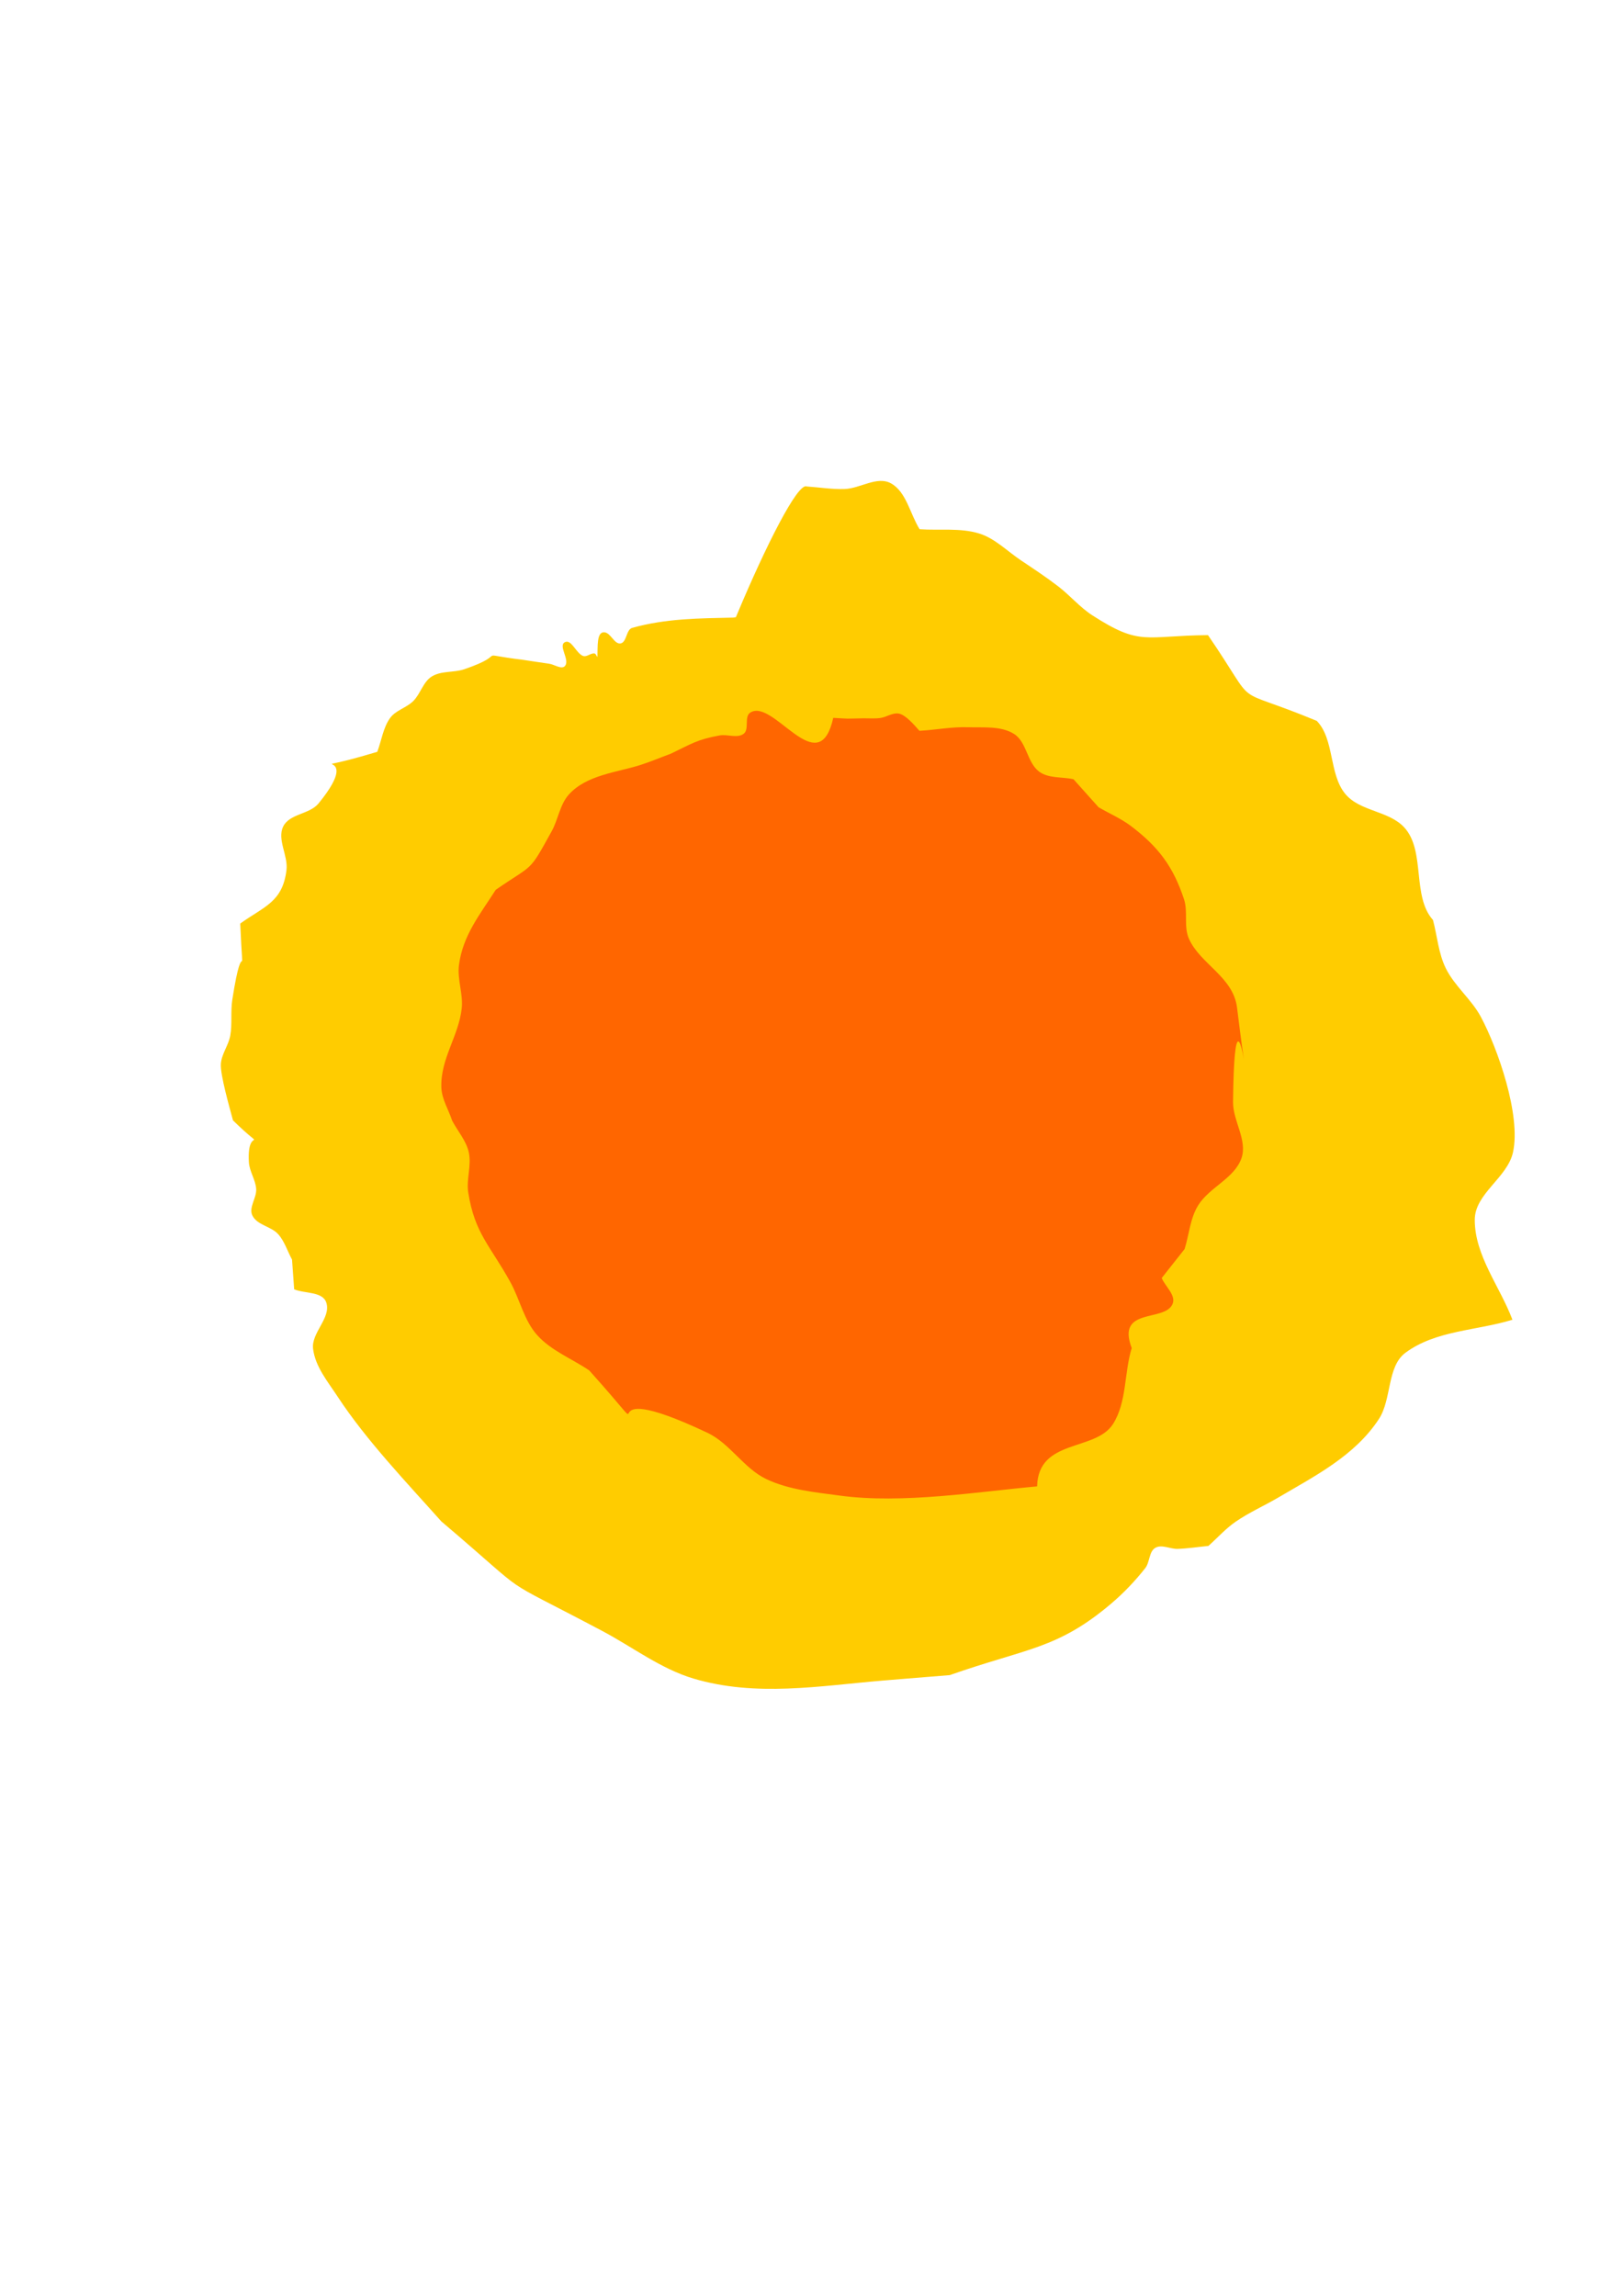
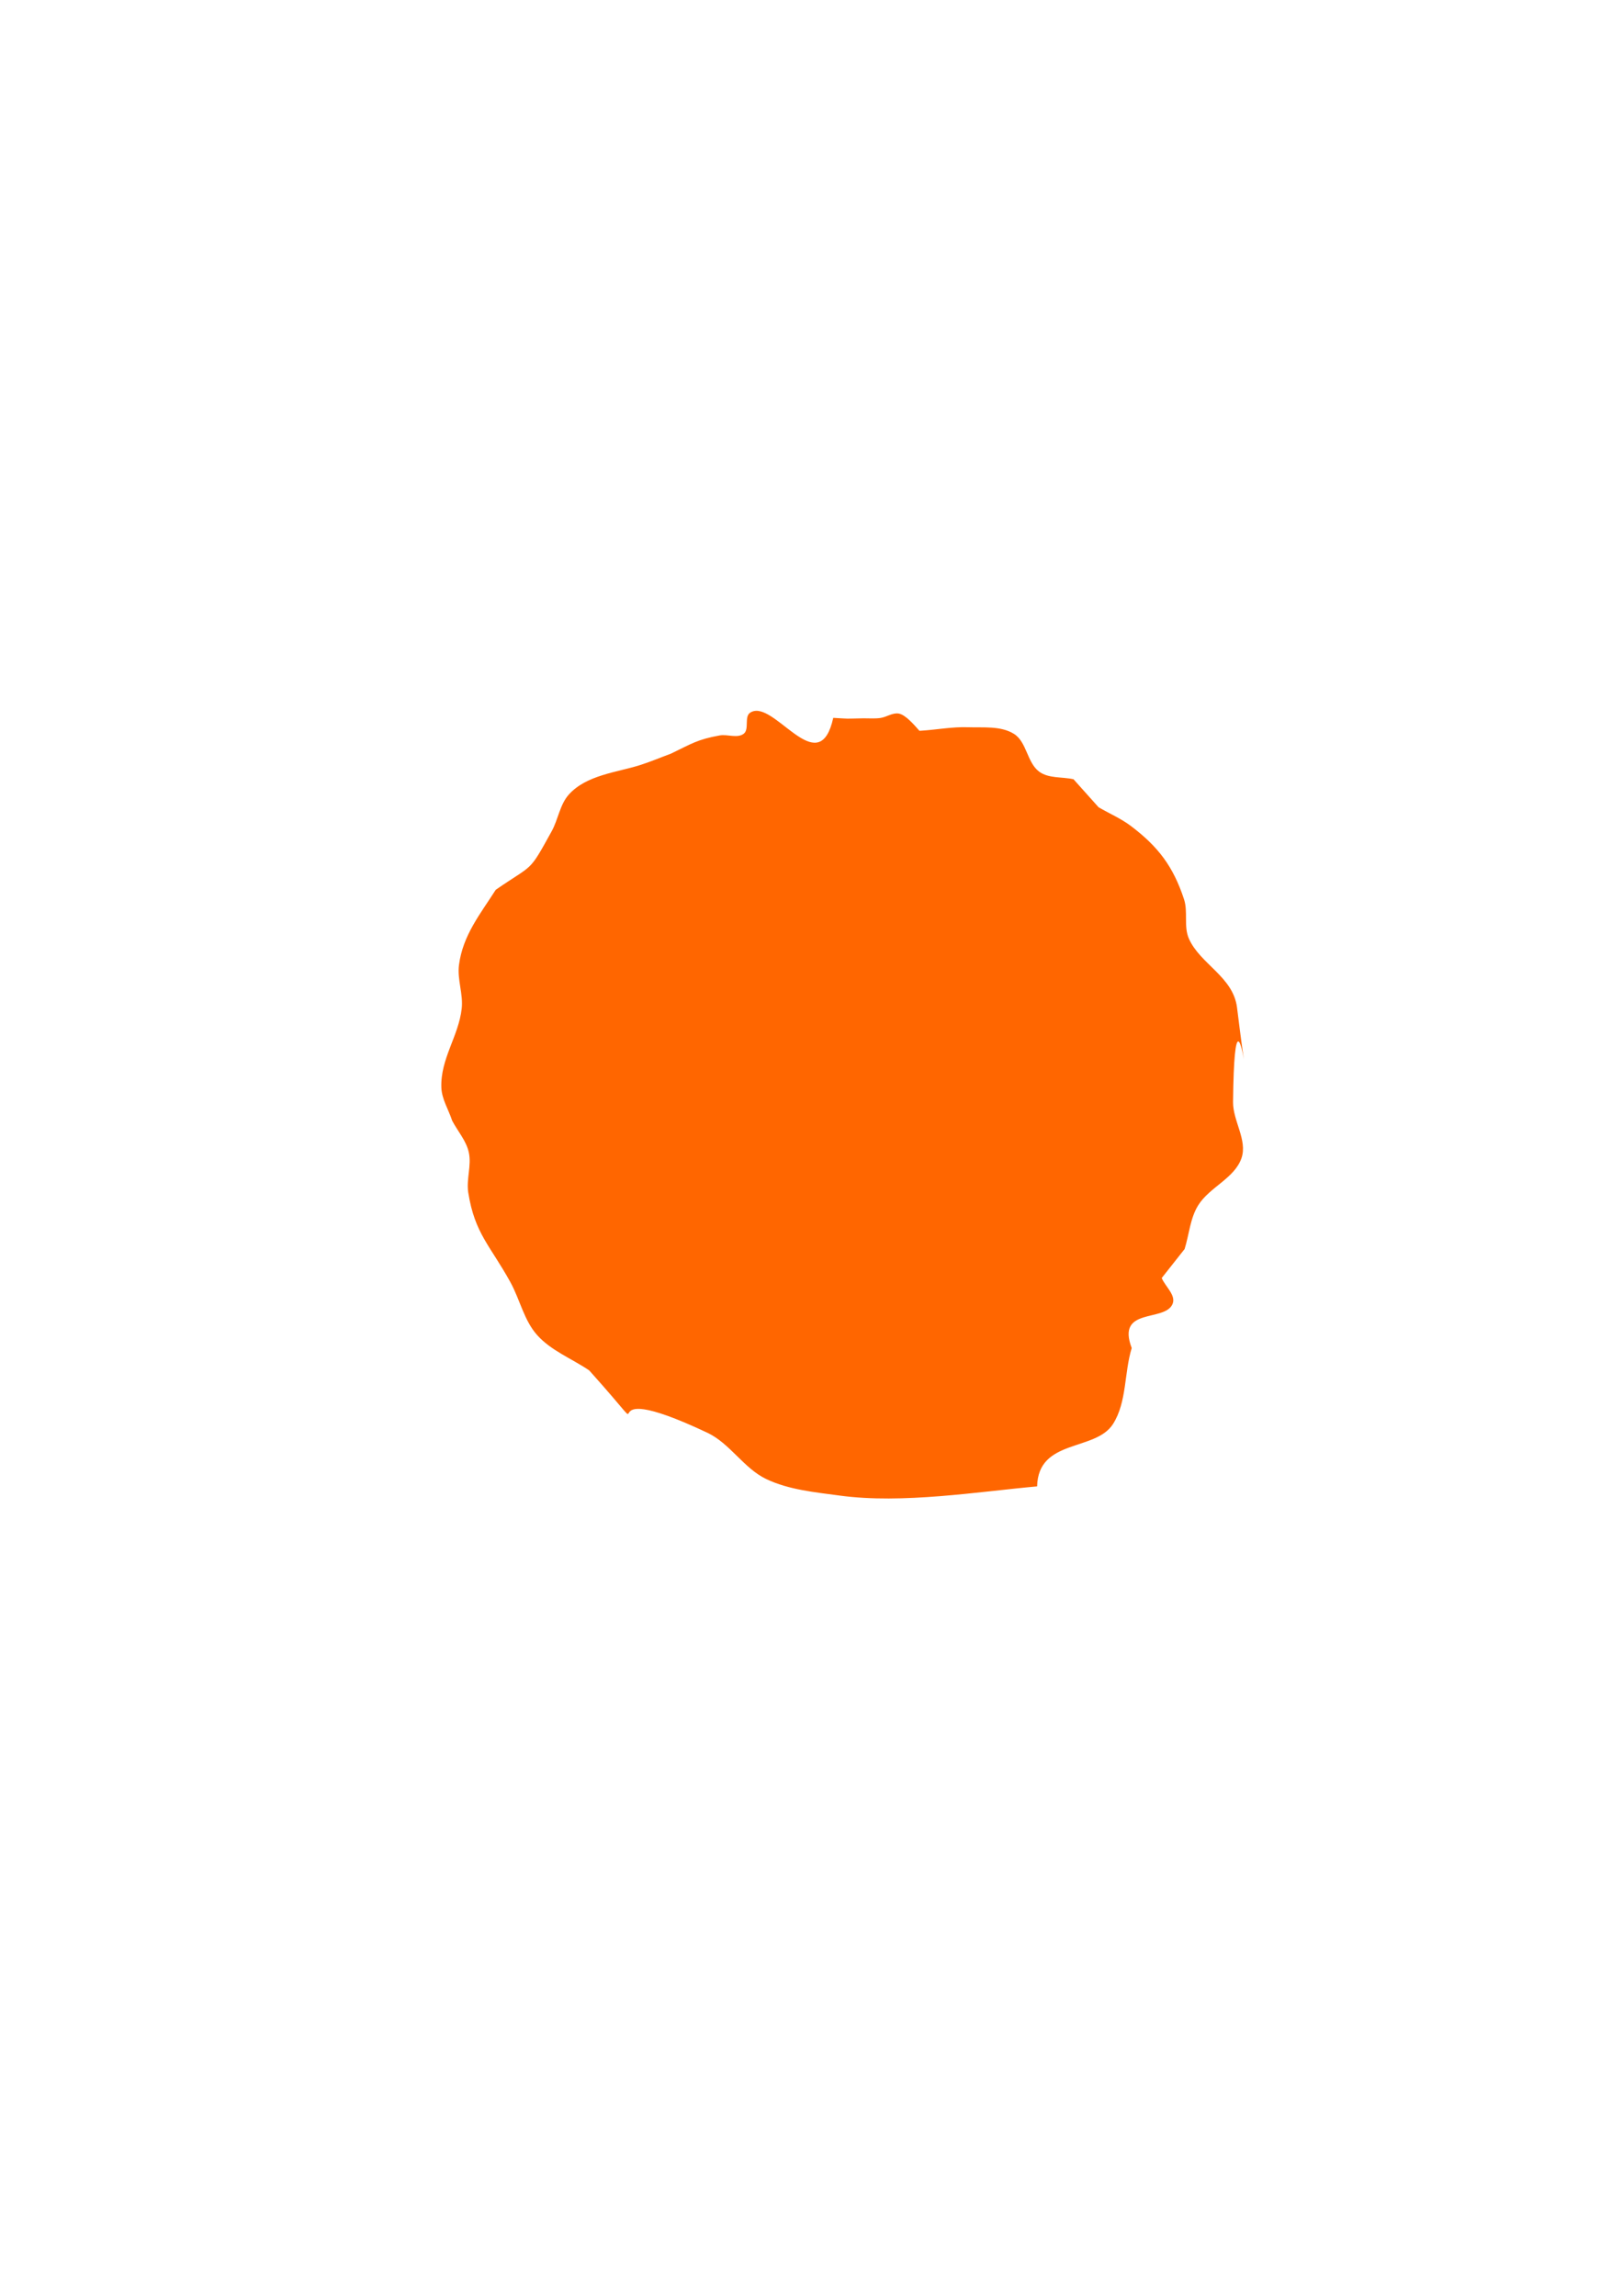
<svg xmlns="http://www.w3.org/2000/svg" xmlns:ns1="http://www.inkscape.org/namespaces/inkscape" xmlns:ns2="http://sodipodi.sourceforge.net/DTD/sodipodi-0.dtd" width="210mm" height="297mm" viewBox="0 0 744.094 1052.362" id="svg2" version="1.1" ns1:version="0.91 r13725" ns2:docname="Orange Sun 01.svg">
  <defs id="defs4" />
  <ns2:namedview id="base" pagecolor="#ffffff" bordercolor="#666666" borderopacity="1.0" ns1:pageopacity="0.0" ns1:pageshadow="2" ns1:zoom="0.7" ns1:cx="126.7096" ns1:cy="516.89566" ns1:document-units="px" ns1:current-layer="layer1" showgrid="false" ns1:window-width="1920" ns1:window-height="1017" ns1:window-x="-8" ns1:window-y="-8" ns1:window-maximized="1" />
  <g ns1:label="Capa 1" ns1:groupmode="layer" id="layer1">
    <g id="g4146" transform="matrix(1.166,0,0,1.166,-136.659,93.254)">
-       <path ns1:connector-curvature="0" d="m 421.722,254.345 c -27.777,35.053 6.899,-2.604 -11.646,1.819 -5.26,1.255 -7.117,8.771 -11.738,11.693 -8.945,5.654 -8.789,-1.112 -14.116,-5.616 -1.679,-1.42 -3.844,-2.051 -5.766,-3.077 -1.975,0.149 -7.758,-0.344 -5.926,0.447 12.233,5.282 29.538,11.634 12.366,-4.996 -0.64,-0.62 -1.264,1.718 -2.127,1.593 -0.521,-0.076 -4.039,-3.47 -4.708,-4.101 -1.558,9.85 -0.24,-0.015 -0.204,-0.082 0.296,-0.551 0.98,1.34 0.568,1.801 -0.665,0.745 -1.873,0.572 -2.833,0.734 -1.973,0.332 -4.684,-0.875 -5.953,0.745 -1.722,2.198 -0.826,5.624 -1.239,8.437 -17.15,-4.351 -0.216,-2.973 -10.995,6.444 -2.007,1.754 -5.37,-0.063 -7.777,1.001 -5.687,2.514 -5.388,6.806 -9.415,10.944 -1.273,1.308 -3.078,1.884 -4.618,2.826 -14.832,-1.181 -5.615,-3.433 -7.692,8.453 -0.396,2.264 -3.259,3.53 -3.553,5.811 -0.386,2.99 3.383,6.471 1.656,8.884 -16.576,23.162 -7.191,-11.183 -11.767,9.561 0.162,5.132 -5.342,9.079 -5.369,14.158 -0.013,2.568 3.1,4.728 2.543,7.228 -0.578,2.59 -4.802,3.028 -5.407,5.611 -0.464,1.983 1.895,3.568 2.842,5.351 -0.769,1.777 -1.538,3.554 -2.306,5.33 5.333,1.584 -11.918,6.874 -8.309,7.617 3.566,0.735 7.171,-2.454 10.759,-1.846 3.343,0.566 -9.396,5.385 -5.027,6.929 3.959,1.399 8.354,-0.039 12.531,-0.058 6.956,15.452 -0.429,0.558 10.632,17.497 2.312,3.541 2.992,8.574 6.357,11.014 9.04,6.554 24.251,2.501 33.473,4.733 6.543,1.584 12.346,5.549 18.519,8.323 3.411,-0.076 63.05,-2.049 66.744,0.416 9.254,6.175 5.465,24.836 14.833,30.82 8.66,5.532 20.465,-4.286 30.356,-1.953 18.36,15.123 8.967,12.077 26.346,13.917 36.449,26.941 -30.827,2.574 -30.885,14.397 -0.023,4.721 1.292,9.905 4.284,13.43 2.072,2.441 -2.108,-6.624 -1.147,-9.734 1.401,-4.532 5.415,-7.665 7.781,-11.731 2.578,-4.431 4.685,-9.146 7.027,-13.718 15.212,-3.035 8.23,-20.849 15.566,-28.728 4.375,-4.698 12.928,-2.525 17.584,-6.915 4.487,-4.231 3.36,-12.903 7.88,-17.095 39.806,-36.914 3.652,18.435 27.35,-21.907 2.3,-4.477 6.948,-8.344 6.899,-13.43 -0.047,-4.954 -6.127,-7.992 -7.149,-12.829 -1.512,-7.152 11.37,-10.376 13.424,-11.68 1.543,-0.98 5.249,-2.616 3.929,-3.906 -2.009,-1.963 -5.488,-0.199 -8.231,-0.299 -3.454,-0.834 -8.321,0.538 -10.363,-2.503 -2.385,-3.553 -0.048,-8.693 -0.071,-13.039 -8.471,0.766 -18.19,7.005 -25.412,2.297 -6.307,-4.112 0.589,-18.488 -5.722,-22.592 -85.185,-55.4 7.281,42.353 -45.117,-17.315 -23.983,-26.637 -0.07,-6.031 -30.733,-17.047 -4.577,-1.644 -7.62,-6.756 -12.281,-8.115 -5.09,-1.484 -11.29,2.719 -15.847,-0.086 -35.954,-22.124 24.43,-11.614 -25.224,-16.157 -34.976,-20.121 6.36,5.362 -20.928,-16.281 -1.614,-1.28 -3.819,-1.407 -5.728,-2.111 -7.034,-3.246 36.706,-107.639 43.739,-104.393 l 0,0 c 5.001,0.331 9.995,1.186 15.003,0.994 6.06,-0.233 12.667,-5.169 18.064,-2.266 6.121,3.292 7.566,12.056 11.348,18.084 7.803,0.558 15.902,-0.633 23.408,1.674 6.177,1.898 11.039,6.952 16.467,10.581 4.953,3.312 9.934,6.594 14.669,10.24 4.612,3.551 8.468,8.183 13.34,11.326 19.081,12.31 20.514,8.017 45.508,7.81 21.029,30.715 7.161,18.954 42.774,33.707 6.998,7.25 4.741,20.841 11.161,28.658 5.774,7.03 17.209,6.582 23.306,13.305 8.356,9.215 2.864,27.021 11.217,36.302 1.683,6.334 2.162,13.165 5.048,19.002 3.506,7.092 10.063,12.14 13.79,19.107 6.57,12.282 15.854,38.659 12.622,53.253 -2.216,10.005 -14.995,16.201 -15.028,26.472 -0.045,14.096 9.877,26.218 14.816,39.327 -14.024,4.328 -30.141,4.119 -42.071,12.984 -7.318,5.438 -5.357,18.262 -10.425,26.025 -9.497,14.548 -25.449,22.546 -39.417,30.792 -5.617,3.316 -11.623,5.932 -17.003,9.655 -3.88,2.684 -7.087,6.31 -10.63,9.465 -4.018,0.387 -8.021,1.013 -12.053,1.162 -2.954,0.109 -6.286,-1.913 -8.86,-0.389 -2.476,1.465 -2.1,5.654 -3.914,7.95 -4.006,5.071 -8.482,9.78 -13.362,13.922 -21.21,17.999 -33.175,17.49 -63.531,28.147 -8.883,0.723 -17.768,1.418 -26.648,2.169 -24.597,2.082 -49.578,6.482 -74.12,-0.826 -12.86,-3.829 -23.973,-12.421 -35.907,-18.742 -44.055,-23.332 -25.285,-10.856 -63.192,-43.013 -13.419,-15.051 -29.525,-31.879 -40.786,-49.055 -3.855,-5.88 -8.817,-11.773 -9.67,-18.854 -0.752,-6.244 7.124,-12.098 5.224,-18.068 -1.438,-4.519 -8.436,-3.523 -12.653,-5.285 -0.281,-3.896 -0.562,-7.791 -0.844,-11.687 -1.815,-3.329 -2.938,-7.197 -5.446,-9.986 -2.823,-3.14 -8.282,-3.518 -10.153,-7.363 -1.521,-3.124 1.732,-6.905 1.504,-10.405 -0.237,-3.64 -2.655,-6.881 -2.867,-10.523 -0.915,-15.725 8.289,-2.193 -6.258,-16.464 -1.147,-4.336 -5.073,-17.926 -4.763,-22.207 0.283,-3.911 3.01,-7.254 3.698,-11.11 0.824,-4.617 0.073,-9.432 0.795,-14.068 4.549,-29.181 4.372,-1.303 3.125,-29.972 9.283,-6.708 16.675,-8.359 18.187,-21.081 0.672,-5.653 -3.761,-11.952 -1.31,-17.035 2.471,-5.123 10.361,-4.763 13.924,-9.121 20.004,-24.467 -12.775,-9.485 23.082,-20.276 1.664,-4.41 2.294,-9.424 4.992,-13.229 2.226,-3.139 6.46,-4.038 9.162,-6.735 2.828,-2.821 3.898,-7.551 7.253,-9.642 3.758,-2.342 8.668,-1.448 12.822,-2.87 18.973,-6.493 2.162,-6.257 23.211,-3.672 3.389,0.505 6.773,1.048 10.167,1.514 2.095,0.288 5.02,2.514 6.299,0.748 1.766,-2.439 -2.779,-7.774 -0.19,-9.186 2.609,-1.423 4.421,4.324 7.188,5.369 1.418,0.536 2.92,-1.101 4.422,-0.983 0.611,0.048 0.826,0.95 1.239,1.425 0.16,-3.981 -0.389,-10.118 2.819,-9.723 2.494,0.307 3.802,4.76 6.285,4.36 2.436,-0.393 2.178,-5.442 4.56,-6.107 13.342,-3.726 26.37,-3.734 39.761,-4.04 3.178,-0.381 6.404,-1.839 9.533,-1.142 9.996,2.226 6.824,8.859 17.922,9.2 3.793,0.116 7.158,-4.083 10.903,-3.44 4.098,0.704 3.465,10.442 9.809,8.058 5.313,2.373 -26.667,81.227 -31.98,78.854 z" id="path4136" style="opacity:1;fill:#ffcc00;fill-opacity:1;fill-rule:nonzero;stroke:none;stroke-width:3;stroke-linecap:round;stroke-linejoin:round;stroke-miterlimit:4;stroke-dasharray:none;stroke-dashoffset:0" />
      <path ns2:nodetypes="cssscssscssscsssscssscscsccsssccsssccsssccssscccc" ns1:connector-curvature="0" id="path4138" d="m 414.41,199.468 c -0.806,0.038 -1.569,0.272 -2.277,0.751 -2.38,1.608 -0.215,6.556 -2.518,8.273 -2.537,1.892 -6.343,0.094 -9.452,0.651 -8.845,1.583 -11.256,3.37 -19.137,7.152 -4.121,1.522 -8.172,3.247 -12.362,4.565 -8.875,2.791 -20.903,3.845 -27.793,11.512 -3.538,3.937 -4.178,9.768 -6.738,14.409 -9.214,16.699 -6.87,12.578 -22.007,23.042 -6.072,9.522 -12.929,17.832 -14.457,29.566 -0.738,5.664 1.71,11.426 1.078,17.102 -1.217,10.923 -8.398,19.728 -8.005,31.061 0.158,4.574 2.838,8.697 4.257,13.046 2.175,4.132 5.504,7.834 6.525,12.395 1.154,5.154 -1.028,10.632 -0.203,15.85 2.553,16.154 8.604,20.791 16.563,35.232 3.747,6.798 5.343,15.004 10.508,20.785 5.508,6.164 13.66,9.27 20.49,13.904 32.451,36.189 -6.097,-0.304 46.489,24.523 8.871,4.188 14.303,14.006 23.167,18.21 8.922,4.232 19.108,5.15 28.883,6.478 24.632,3.346 54.38,-1.534 77.574,-3.621 0.437,-18.863 22.928,-13.638 29.846,-24.528 5.488,-8.638 4.338,-20.06 7.35,-29.855 -6.18,-16.251 13.108,-10.048 16.081,-17.375 1.381,-3.404 -2.86,-6.768 -4.29,-10.151 l 9.007,-11.396 c 1.788,-5.743 2.178,-12.135 5.363,-17.229 4.457,-7.129 14.334,-10.598 17.023,-18.574 2.37,-7.031 -3.418,-14.595 -3.338,-22.019 0.397,-36.578 3.494,-21.276 4.25,-16.74 -0.288,-1.873 -1.053,-7.226 -2.688,-20.401 -1.55,-12.142 -14.467,-16.994 -18.929,-27.073 -2.098,-4.739 -0.285,-10.52 -1.903,-15.446 -4.268,-12.993 -10.182,-20.672 -20.733,-28.708 -3.949,-3.008 -8.578,-4.987 -12.867,-7.48 l -9.86,-11.017 c -4.531,-1.018 -9.891,-0.235 -13.592,-3.054 -4.695,-3.576 -4.813,-11.658 -9.819,-14.778 -5.178,-3.227 -11.999,-2.409 -18.087,-2.615 -6.202,-0.21 -12.372,0.996 -18.566,1.375 -0.175,0.011 -0.35,0.016 -0.524,0.026 -2.024,-2.288 -5.504,-6.393 -8.22,-6.788 -2.442,-0.355 -4.747,1.436 -7.193,1.762 -2.302,0.307 -4.644,0.086 -6.966,0.128 -7.901,0.146 -4.029,0.224 -11.502,-0.183 -5.276,23.69 -20.912,-3.218 -30.428,-2.768 z m 191.877,137.018 c 0.19,1.233 0.19,1.143 0,0 z" style="opacity:1;fill:#ff6600;fill-opacity:1;fill-rule:nonzero;stroke:none;stroke-width:3;stroke-linecap:round;stroke-linejoin:round;stroke-miterlimit:4;stroke-dasharray:none;stroke-dashoffset:0" />
    </g>
  </g>
</svg>